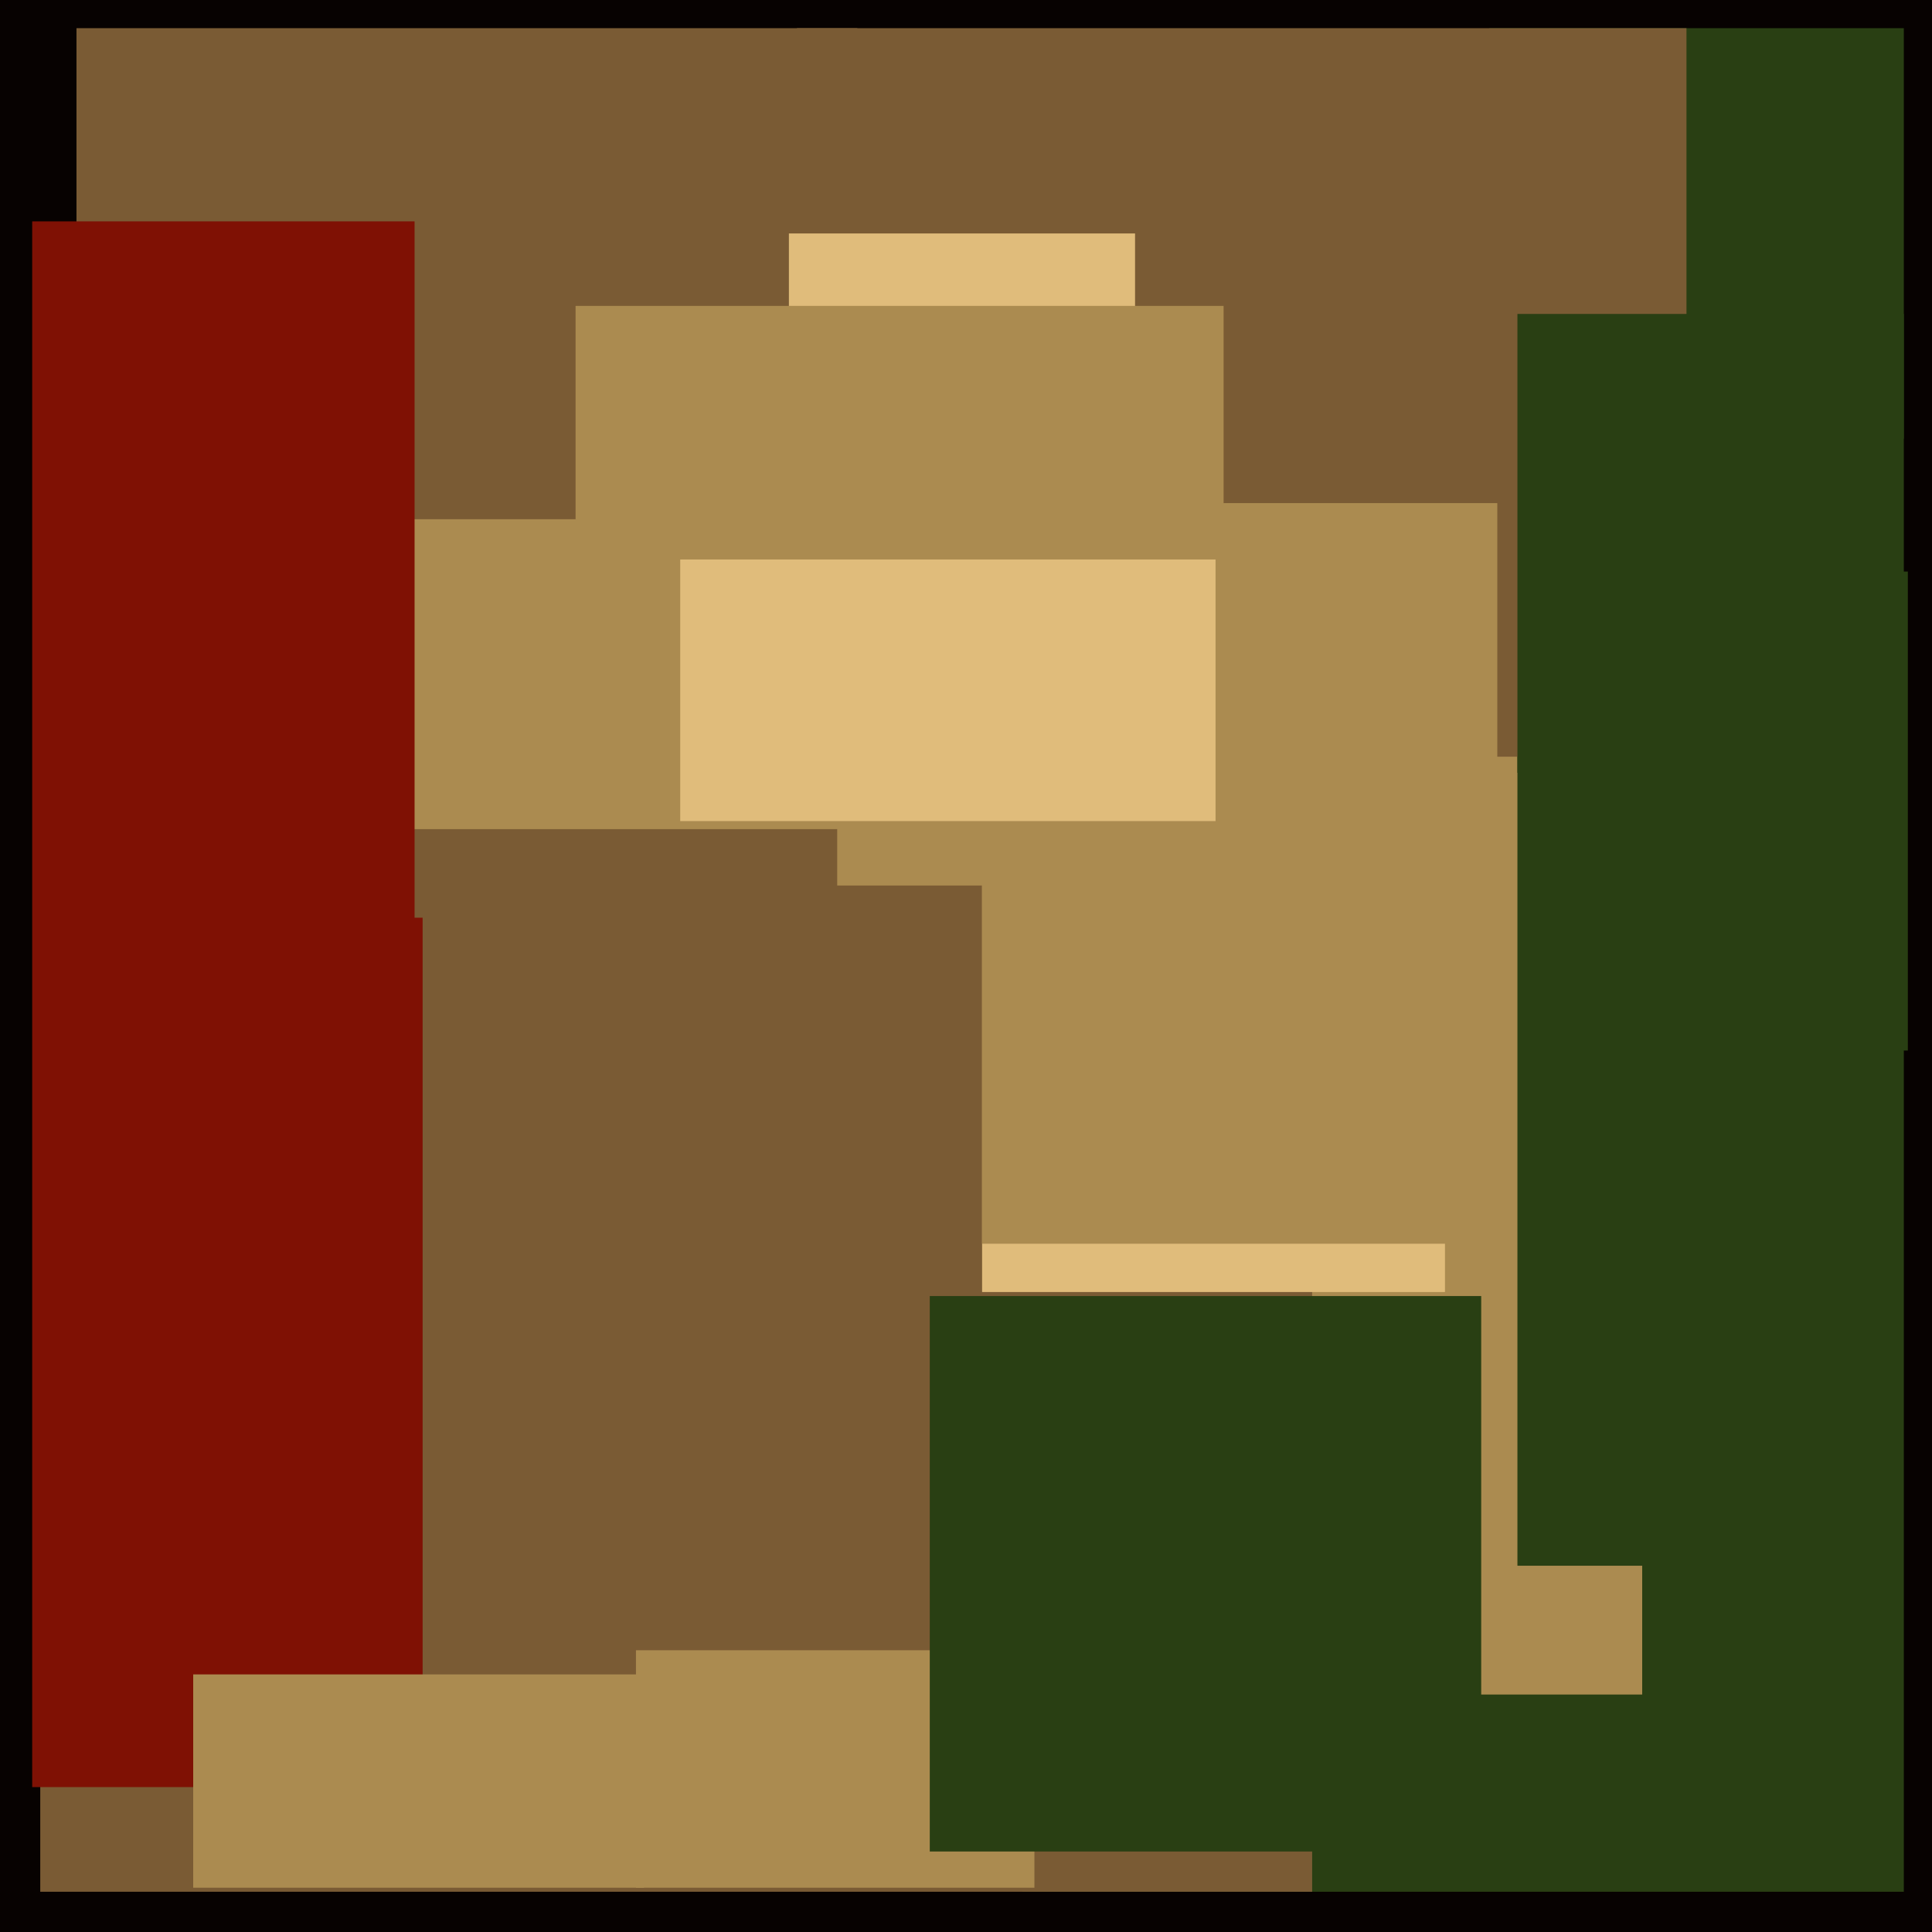
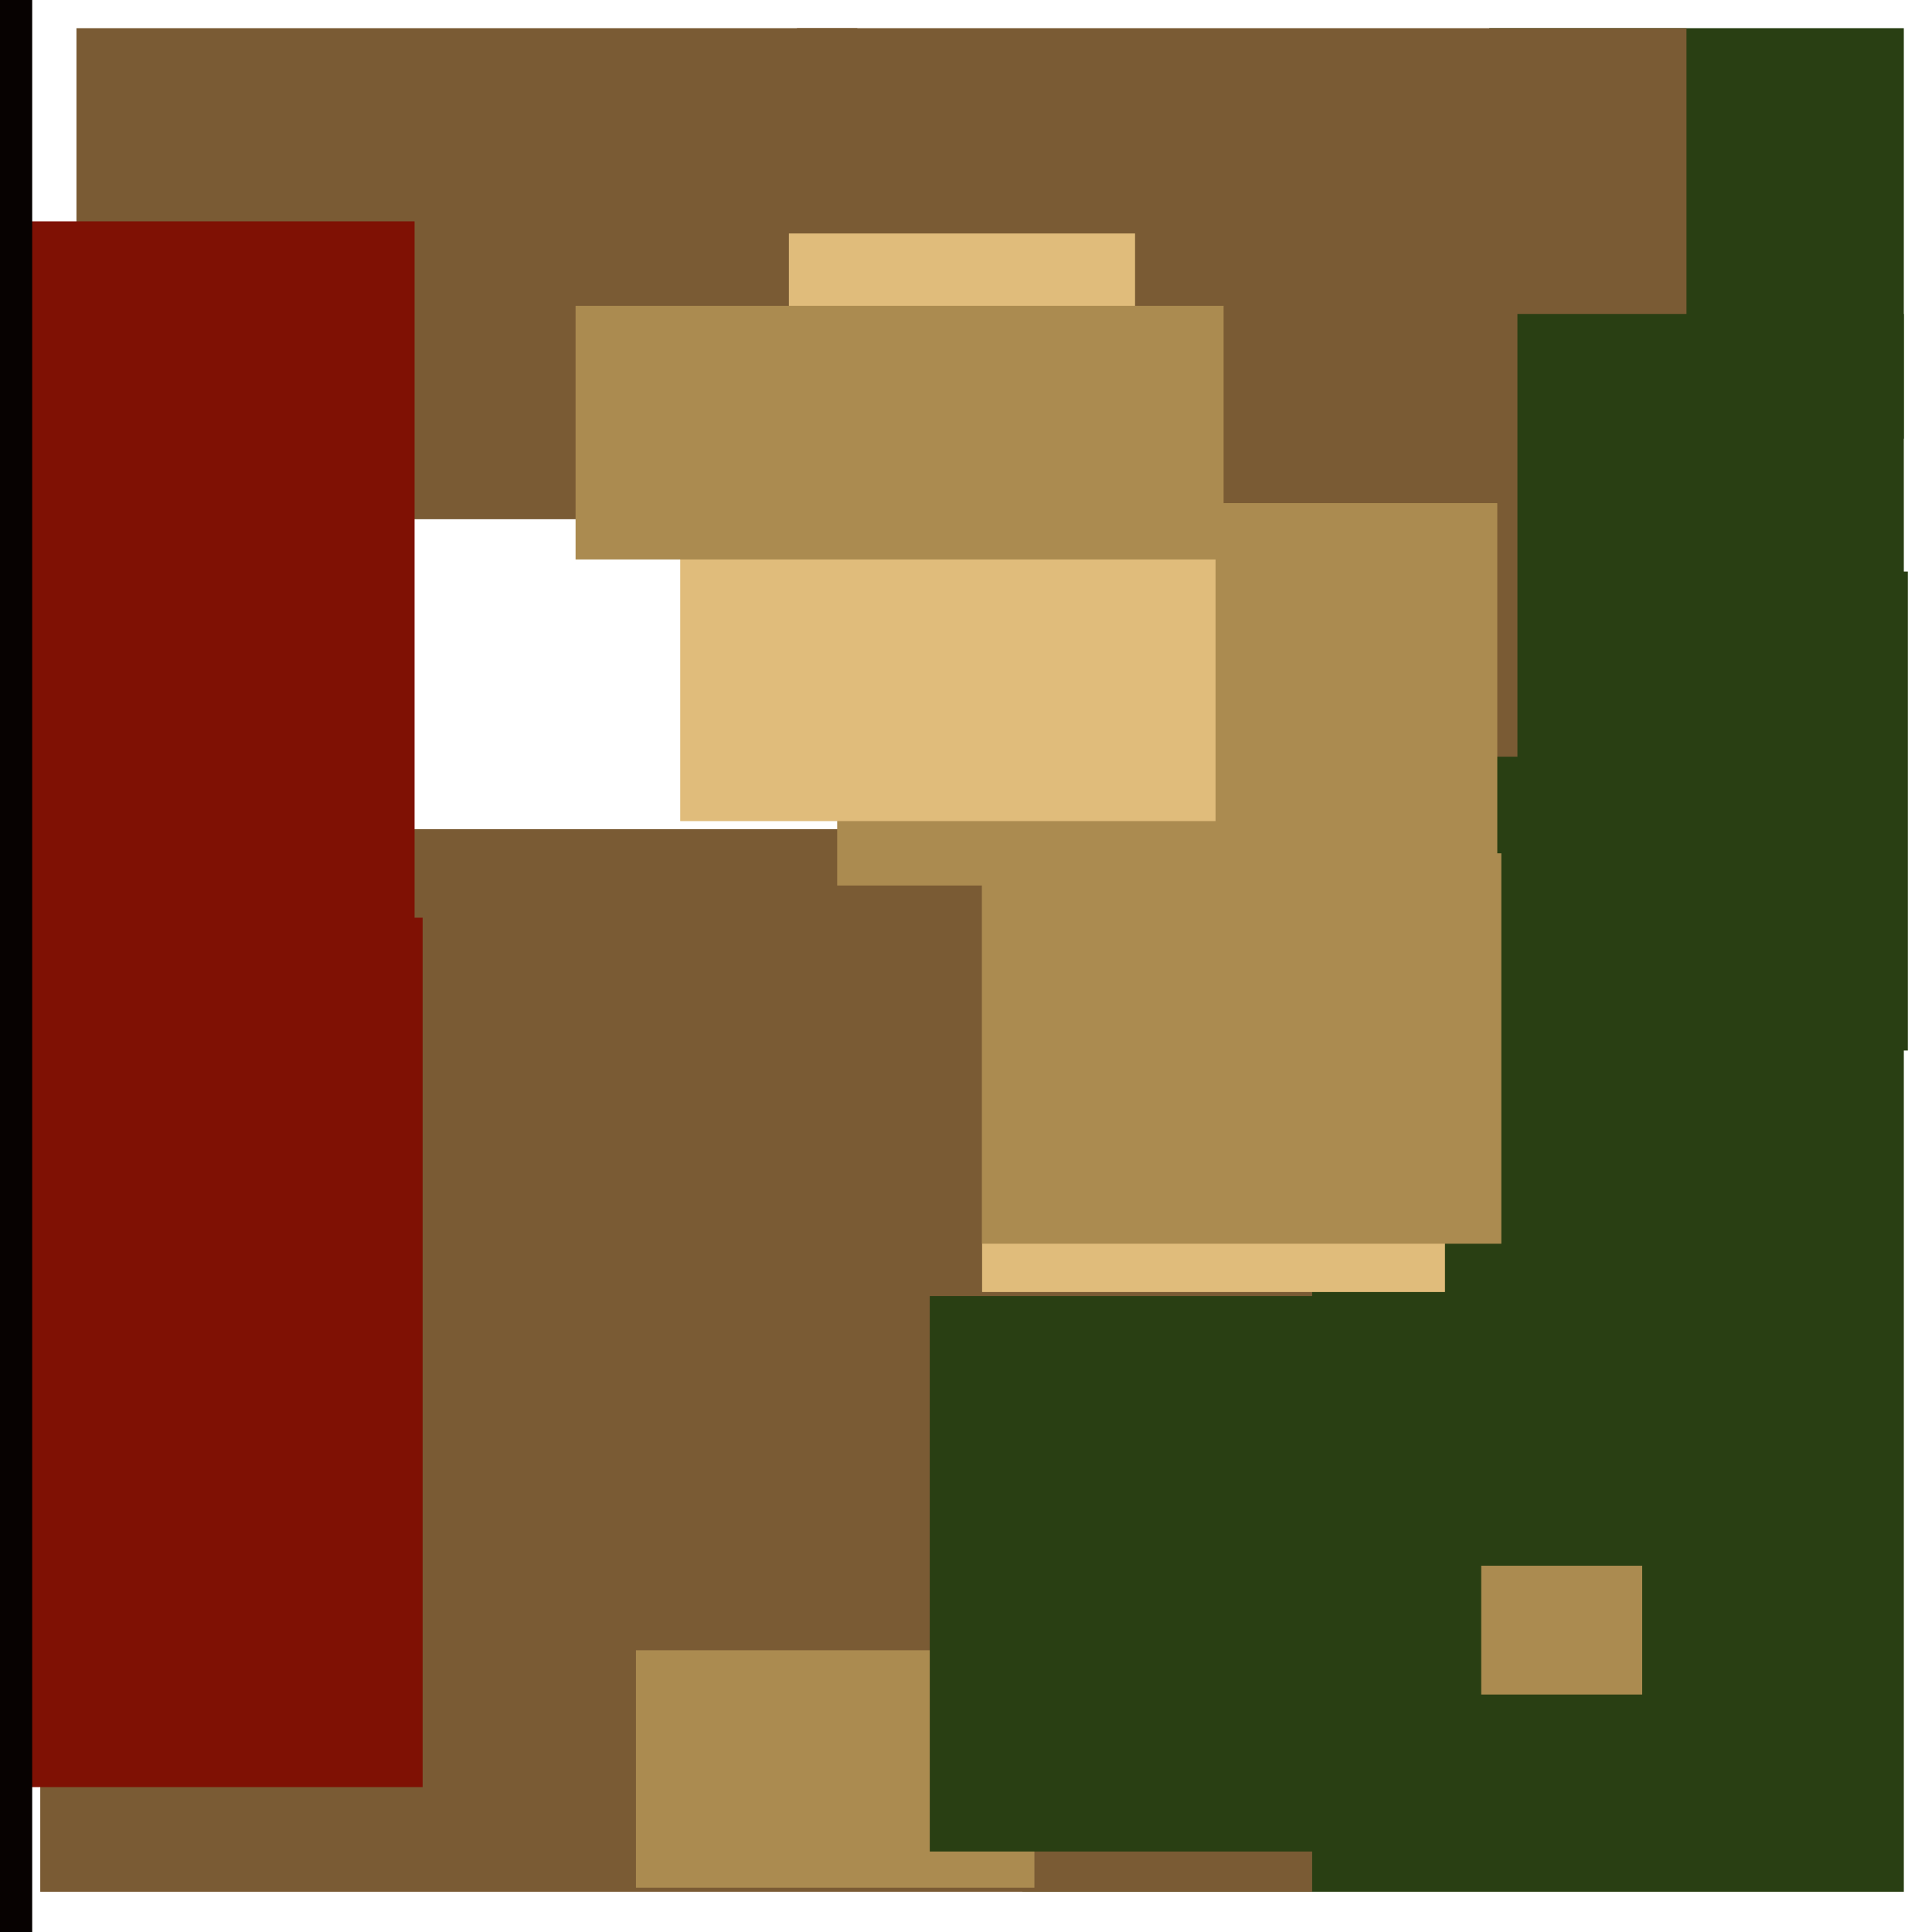
<svg xmlns="http://www.w3.org/2000/svg" width="480px" height="480px">
-   <rect width="480" height="480" fill="rgb(7,2,1)" />
  <rect x="254" y="244" width="219" height="226" fill="rgb(41,63,19)" />
  <rect x="370" y="7" width="103" height="102" fill="rgb(41,63,19)" />
  <rect x="337" y="142" width="137" height="119" fill="rgb(41,63,19)" />
-   <rect x="28" y="31" width="349" height="379" fill="rgb(171,139,80)" />
  <rect x="19" y="7" width="194" height="122" fill="rgb(122,91,52)" />
  <rect x="10" y="206" width="316" height="264" fill="rgb(122,91,52)" />
  <rect x="244" y="148" width="115" height="173" fill="rgb(224,188,123)" />
  <rect x="198" y="7" width="221" height="181" fill="rgb(122,91,52)" />
  <rect x="353" y="389" width="55" height="32" fill="rgb(171,139,80)" />
  <rect x="196" y="58" width="86" height="78" fill="rgb(224,188,123)" />
  <rect x="-100" y="55" width="203" height="205" fill="rgb(127,17,4)" />
  <rect x="158" y="410" width="99" height="59" fill="rgb(171,139,80)" />
  <rect x="231" y="322" width="137" height="138" fill="rgb(41,63,19)" />
  <rect x="208" y="125" width="164" height="95" fill="rgb(171,139,80)" />
  <rect x="244" y="212" width="129" height="97" fill="rgb(171,139,80)" />
  <rect x="-4" y="228" width="109" height="216" fill="rgb(127,17,4)" />
  <rect x="-82" y="-74" width="90" height="568" fill="rgb(7,2,1)" />
  <rect x="169" y="78" width="133" height="126" fill="rgb(224,188,123)" />
  <rect x="143" y="76" width="161" height="63" fill="rgb(171,139,80)" />
-   <rect x="48" y="416" width="112" height="53" fill="rgb(171,139,80)" />
  <rect x="377" y="78" width="96" height="114" fill="rgb(41,63,19)" />
</svg>